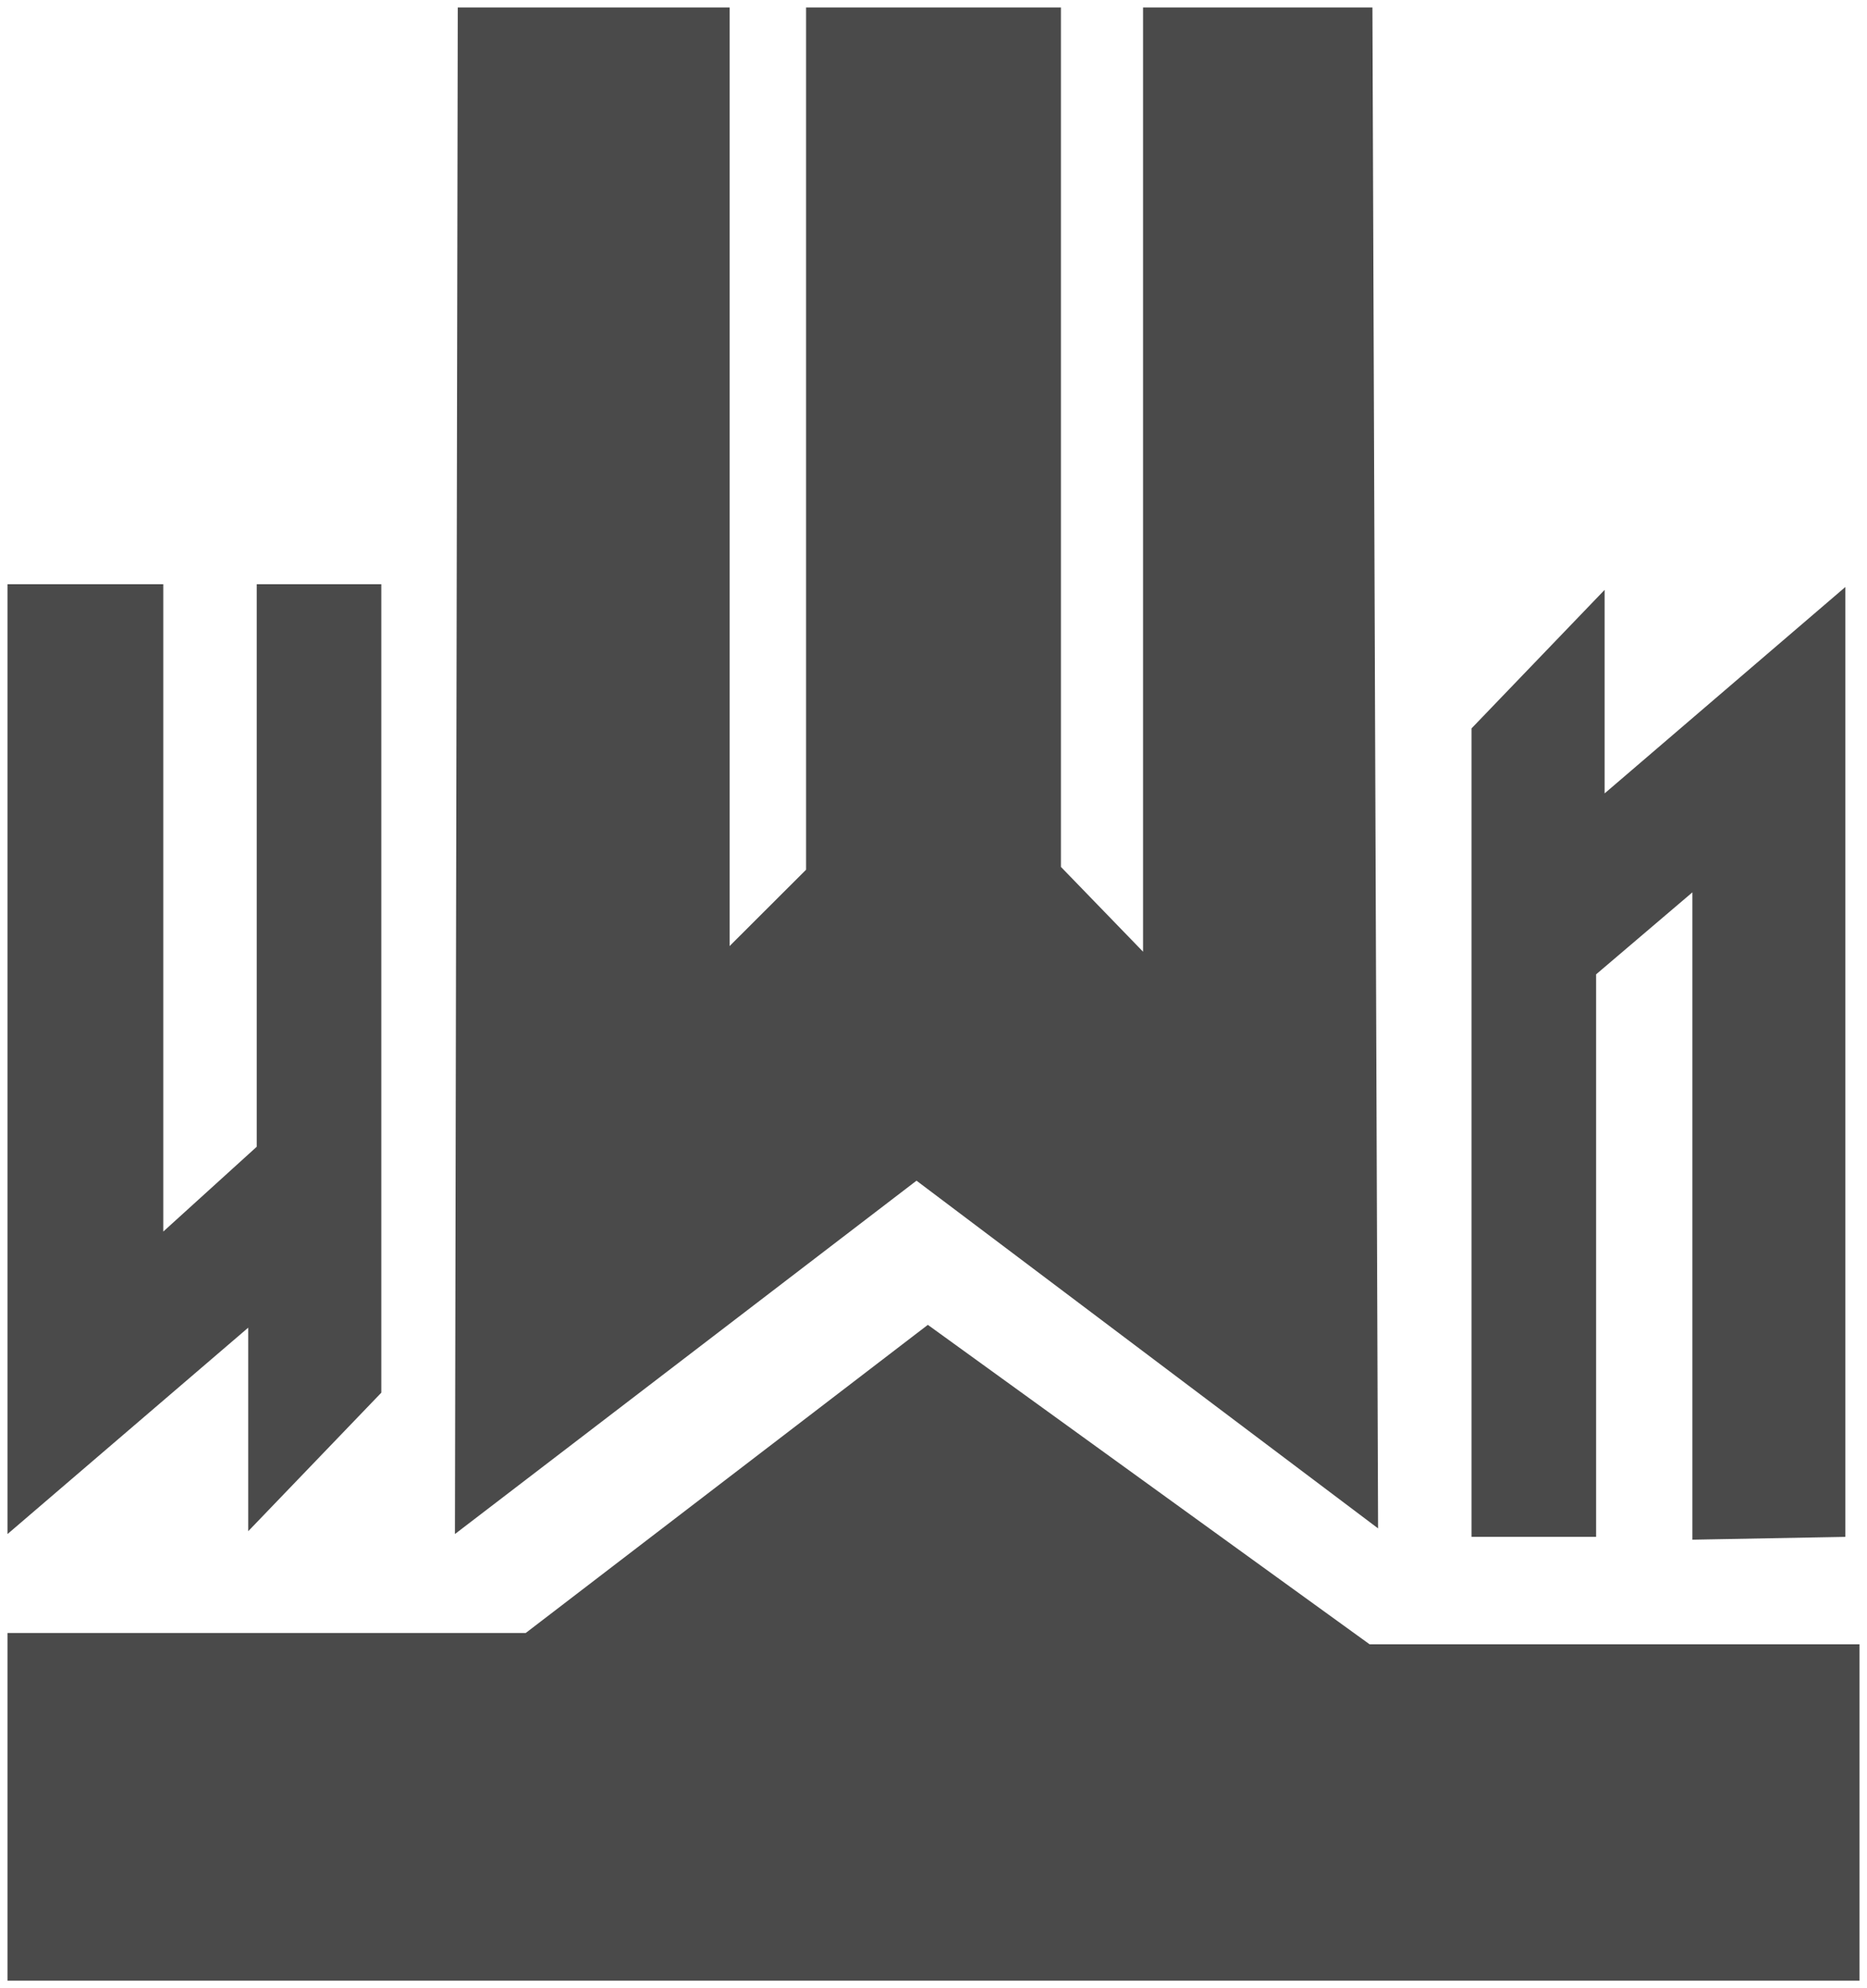
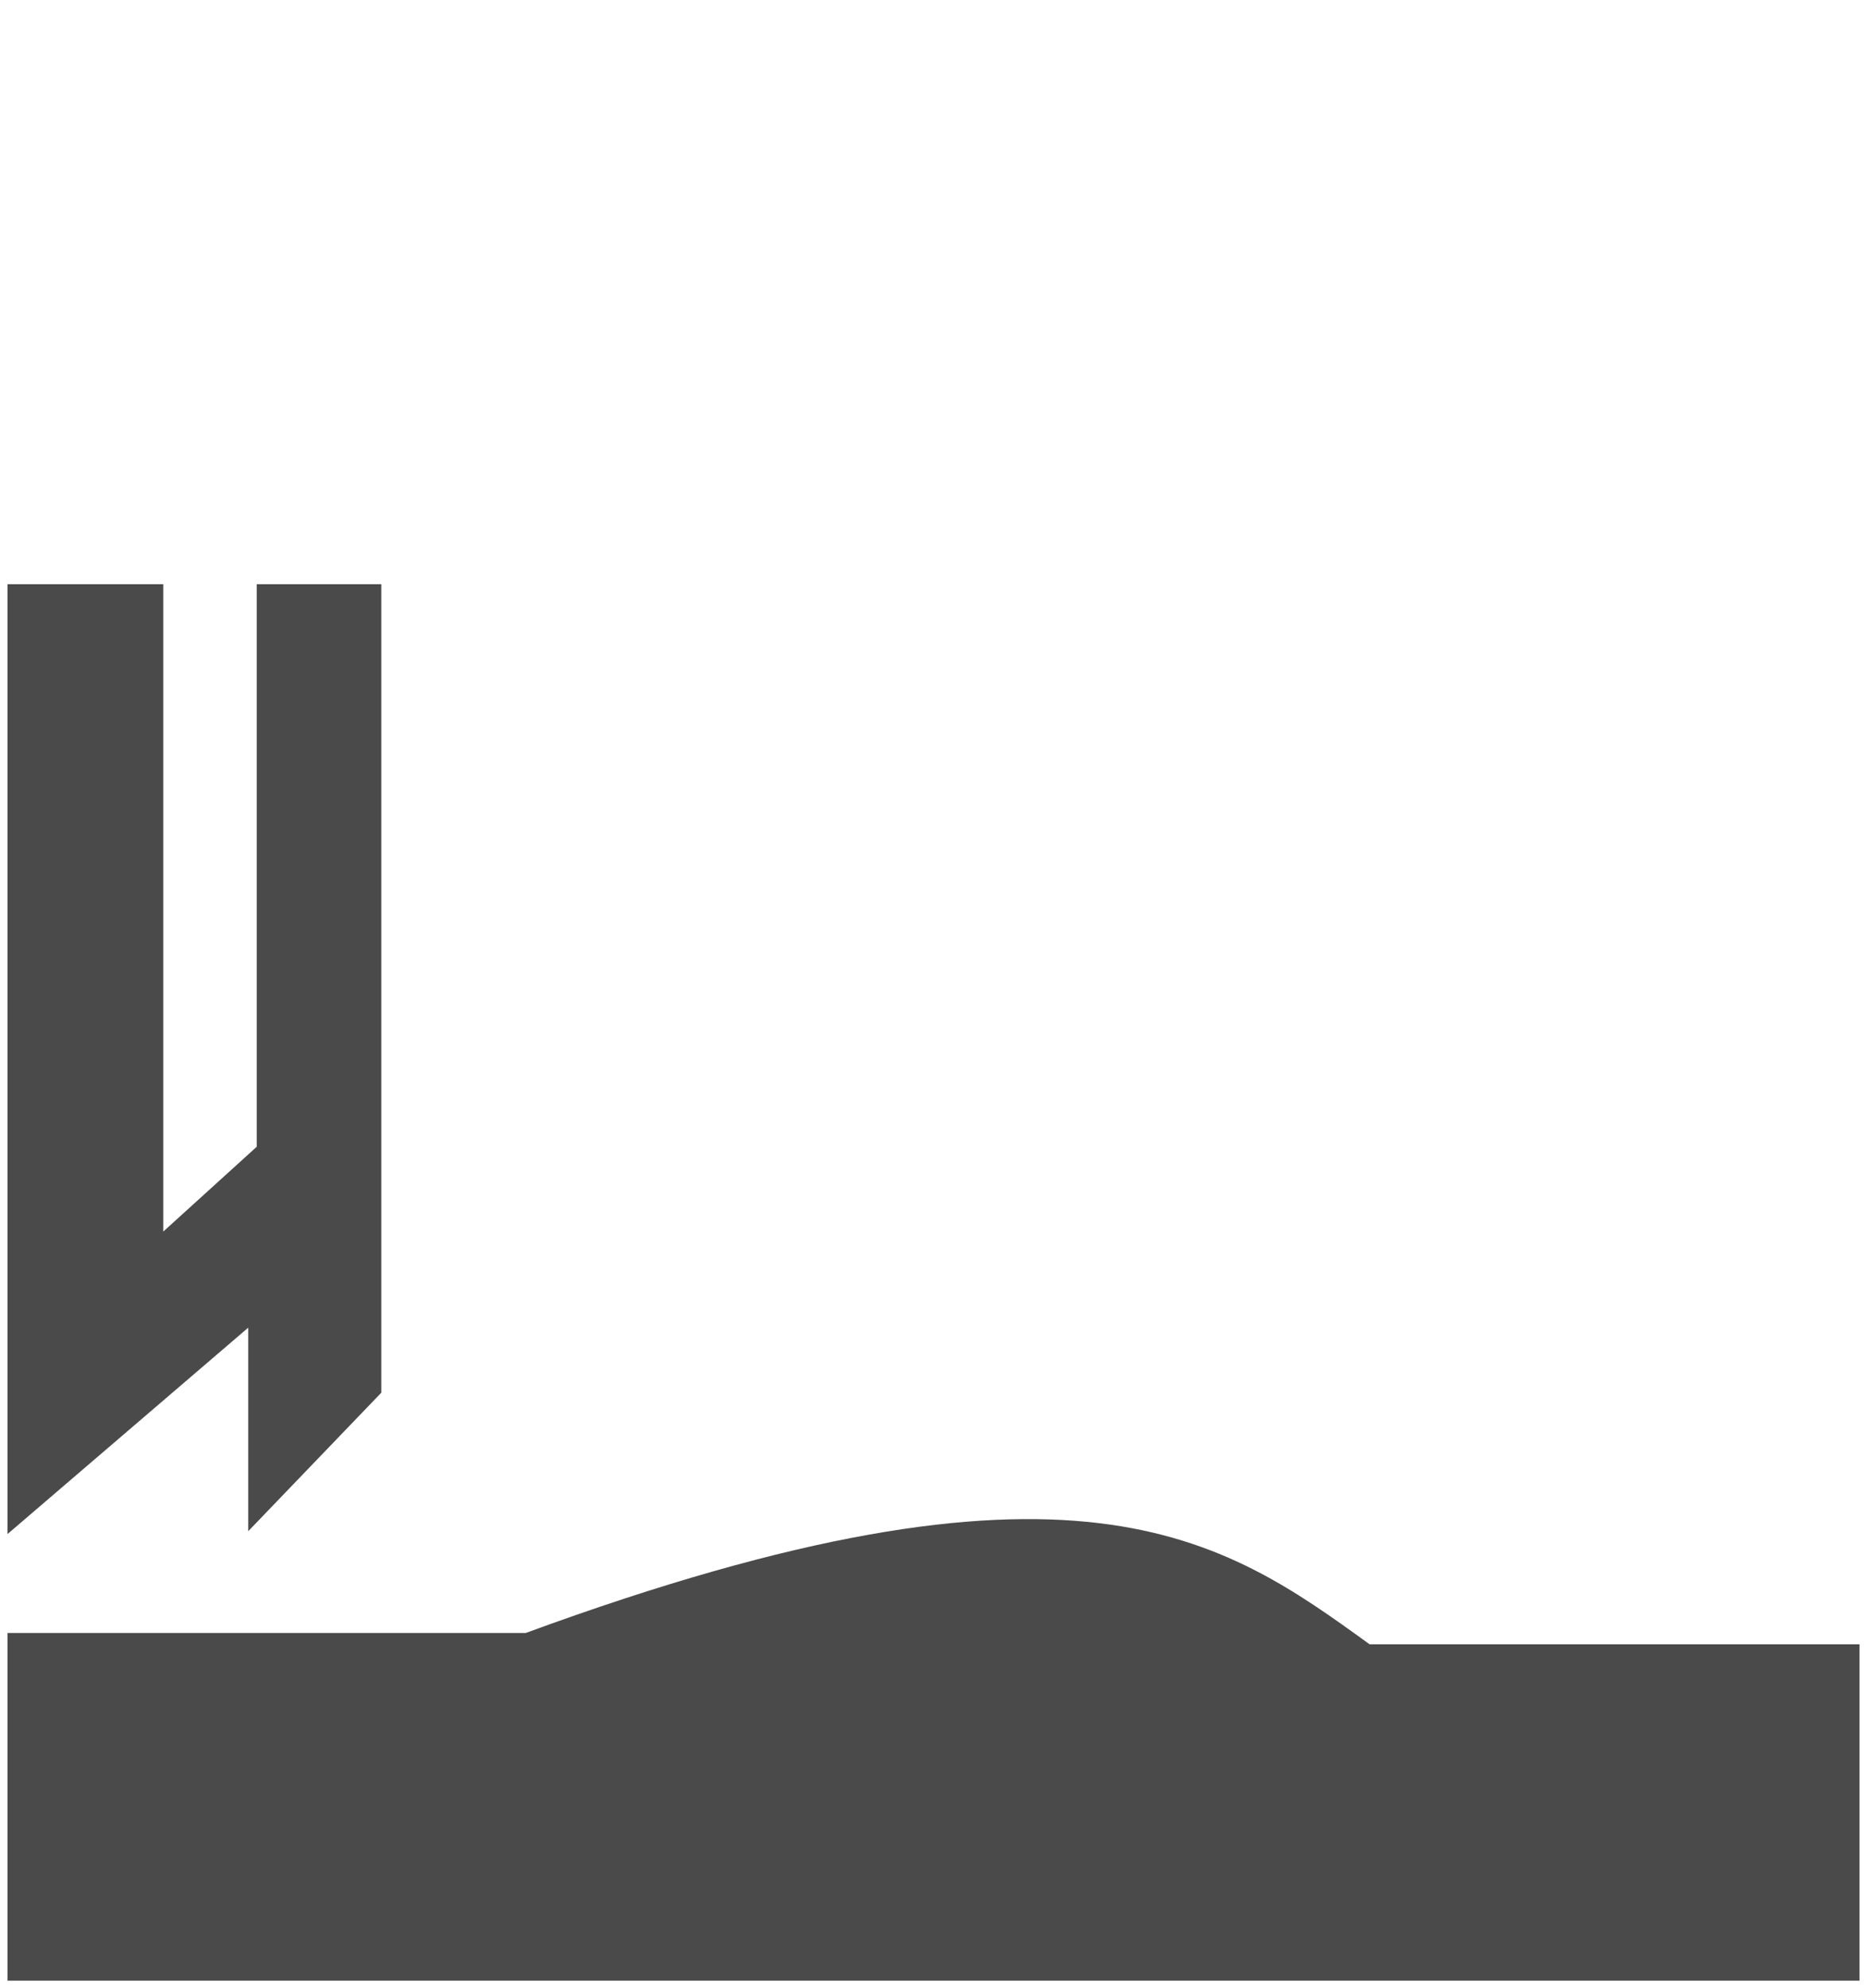
<svg xmlns="http://www.w3.org/2000/svg" viewBox="0 0 248.00 264.00">
  <path fill="rgb(74, 74, 74)" stroke="none" fill-opacity="1" stroke-width="1" stroke-opacity="1" clip-rule="evenodd" fill-rule="evenodd" text-rendering="geometricprecision" class="fil0" id="tSvgbacd35f5b2" title="Path 2" d="M21.688 77.573C14.792 77.573 7.896 77.573 1 77.573C1 119.613 1 161.653 1 203.693C11.657 194.56 22.315 185.426 32.972 176.292C32.972 185.301 32.972 194.31 32.972 203.318C38.865 197.187 44.758 191.056 50.651 184.925C50.651 149.141 50.651 113.357 50.651 77.573C45.135 77.573 39.618 77.573 34.101 77.573C34.101 102.472 34.101 127.371 34.101 152.269C29.963 156.023 25.826 159.776 21.688 163.53C21.688 134.878 21.688 106.225 21.688 77.573Z" style="" />
-   <path fill="rgb(74, 74, 74)" stroke="none" fill-opacity="1" stroke-width="1" stroke-opacity="1" clip-rule="evenodd" fill-rule="evenodd" text-rendering="geometricprecision" class="fil0" id="tSvge90abb88fe" title="Path 3" d="M224.807 204.444C231.578 204.319 238.349 204.194 245.119 204.069C245.119 162.029 245.119 119.989 245.119 77.948C234.462 87.082 223.804 96.216 213.147 105.35C213.147 96.341 213.147 87.332 213.147 78.324C207.254 84.455 201.361 90.585 195.468 96.716C195.468 132.5 195.468 168.285 195.468 204.069C200.985 204.069 206.502 204.069 212.018 204.069C212.018 179.17 212.018 154.271 212.018 129.373C216.281 125.744 220.544 122.116 224.807 118.487C224.807 147.139 224.807 175.792 224.807 204.444Z" style="" />
-   <path fill="rgb(74, 74, 74)" stroke="none" fill-opacity="1" stroke-width="1" stroke-opacity="1" clip-rule="evenodd" fill-rule="evenodd" text-rendering="geometricprecision" class="fil0" id="tSvg457e1ba886" title="Path 4" d="M60.431 203.693C80.868 188.054 101.306 172.414 121.743 156.774C142.18 172.163 162.618 187.553 183.055 202.943C182.804 135.629 182.554 68.314 182.303 1C172.147 1 161.991 1 151.835 1C151.835 42.79 151.835 84.58 151.835 126.37C148.199 122.616 144.563 118.862 140.927 115.109C140.927 77.073 140.927 39.036 140.927 1C129.642 1 118.358 1 107.073 1C107.073 39.161 107.073 77.323 107.073 115.484C103.688 118.862 100.303 122.241 96.917 125.619C96.917 84.079 96.917 42.54 96.917 1C84.881 1 72.844 1 60.807 1C60.682 68.564 60.556 136.129 60.431 203.693Z" style="" />
-   <path fill="rgb(74, 74, 74)" stroke="none" fill-opacity="1" stroke-width="1" stroke-opacity="1" clip-rule="evenodd" fill-rule="evenodd" text-rendering="geometricprecision" class="fil0" id="tSvg921f6ae0a3" title="Path 5" d="M1 263C1 247.61 1 232.221 1 216.831C23.945 216.831 46.89 216.831 69.835 216.831C87.639 203.193 105.443 189.555 123.248 175.917C142.807 190.055 162.367 204.194 181.927 218.332C203.618 218.332 225.309 218.332 247 218.332C247 233.222 247 248.111 247 263C165 263 83 263 1 263Z" style="" />
+   <path fill="rgb(74, 74, 74)" stroke="none" fill-opacity="1" stroke-width="1" stroke-opacity="1" clip-rule="evenodd" fill-rule="evenodd" text-rendering="geometricprecision" class="fil0" id="tSvg921f6ae0a3" title="Path 5" d="M1 263C1 247.61 1 232.221 1 216.831C23.945 216.831 46.89 216.831 69.835 216.831C142.807 190.055 162.367 204.194 181.927 218.332C203.618 218.332 225.309 218.332 247 218.332C247 233.222 247 248.111 247 263C165 263 83 263 1 263Z" style="" />
</svg>